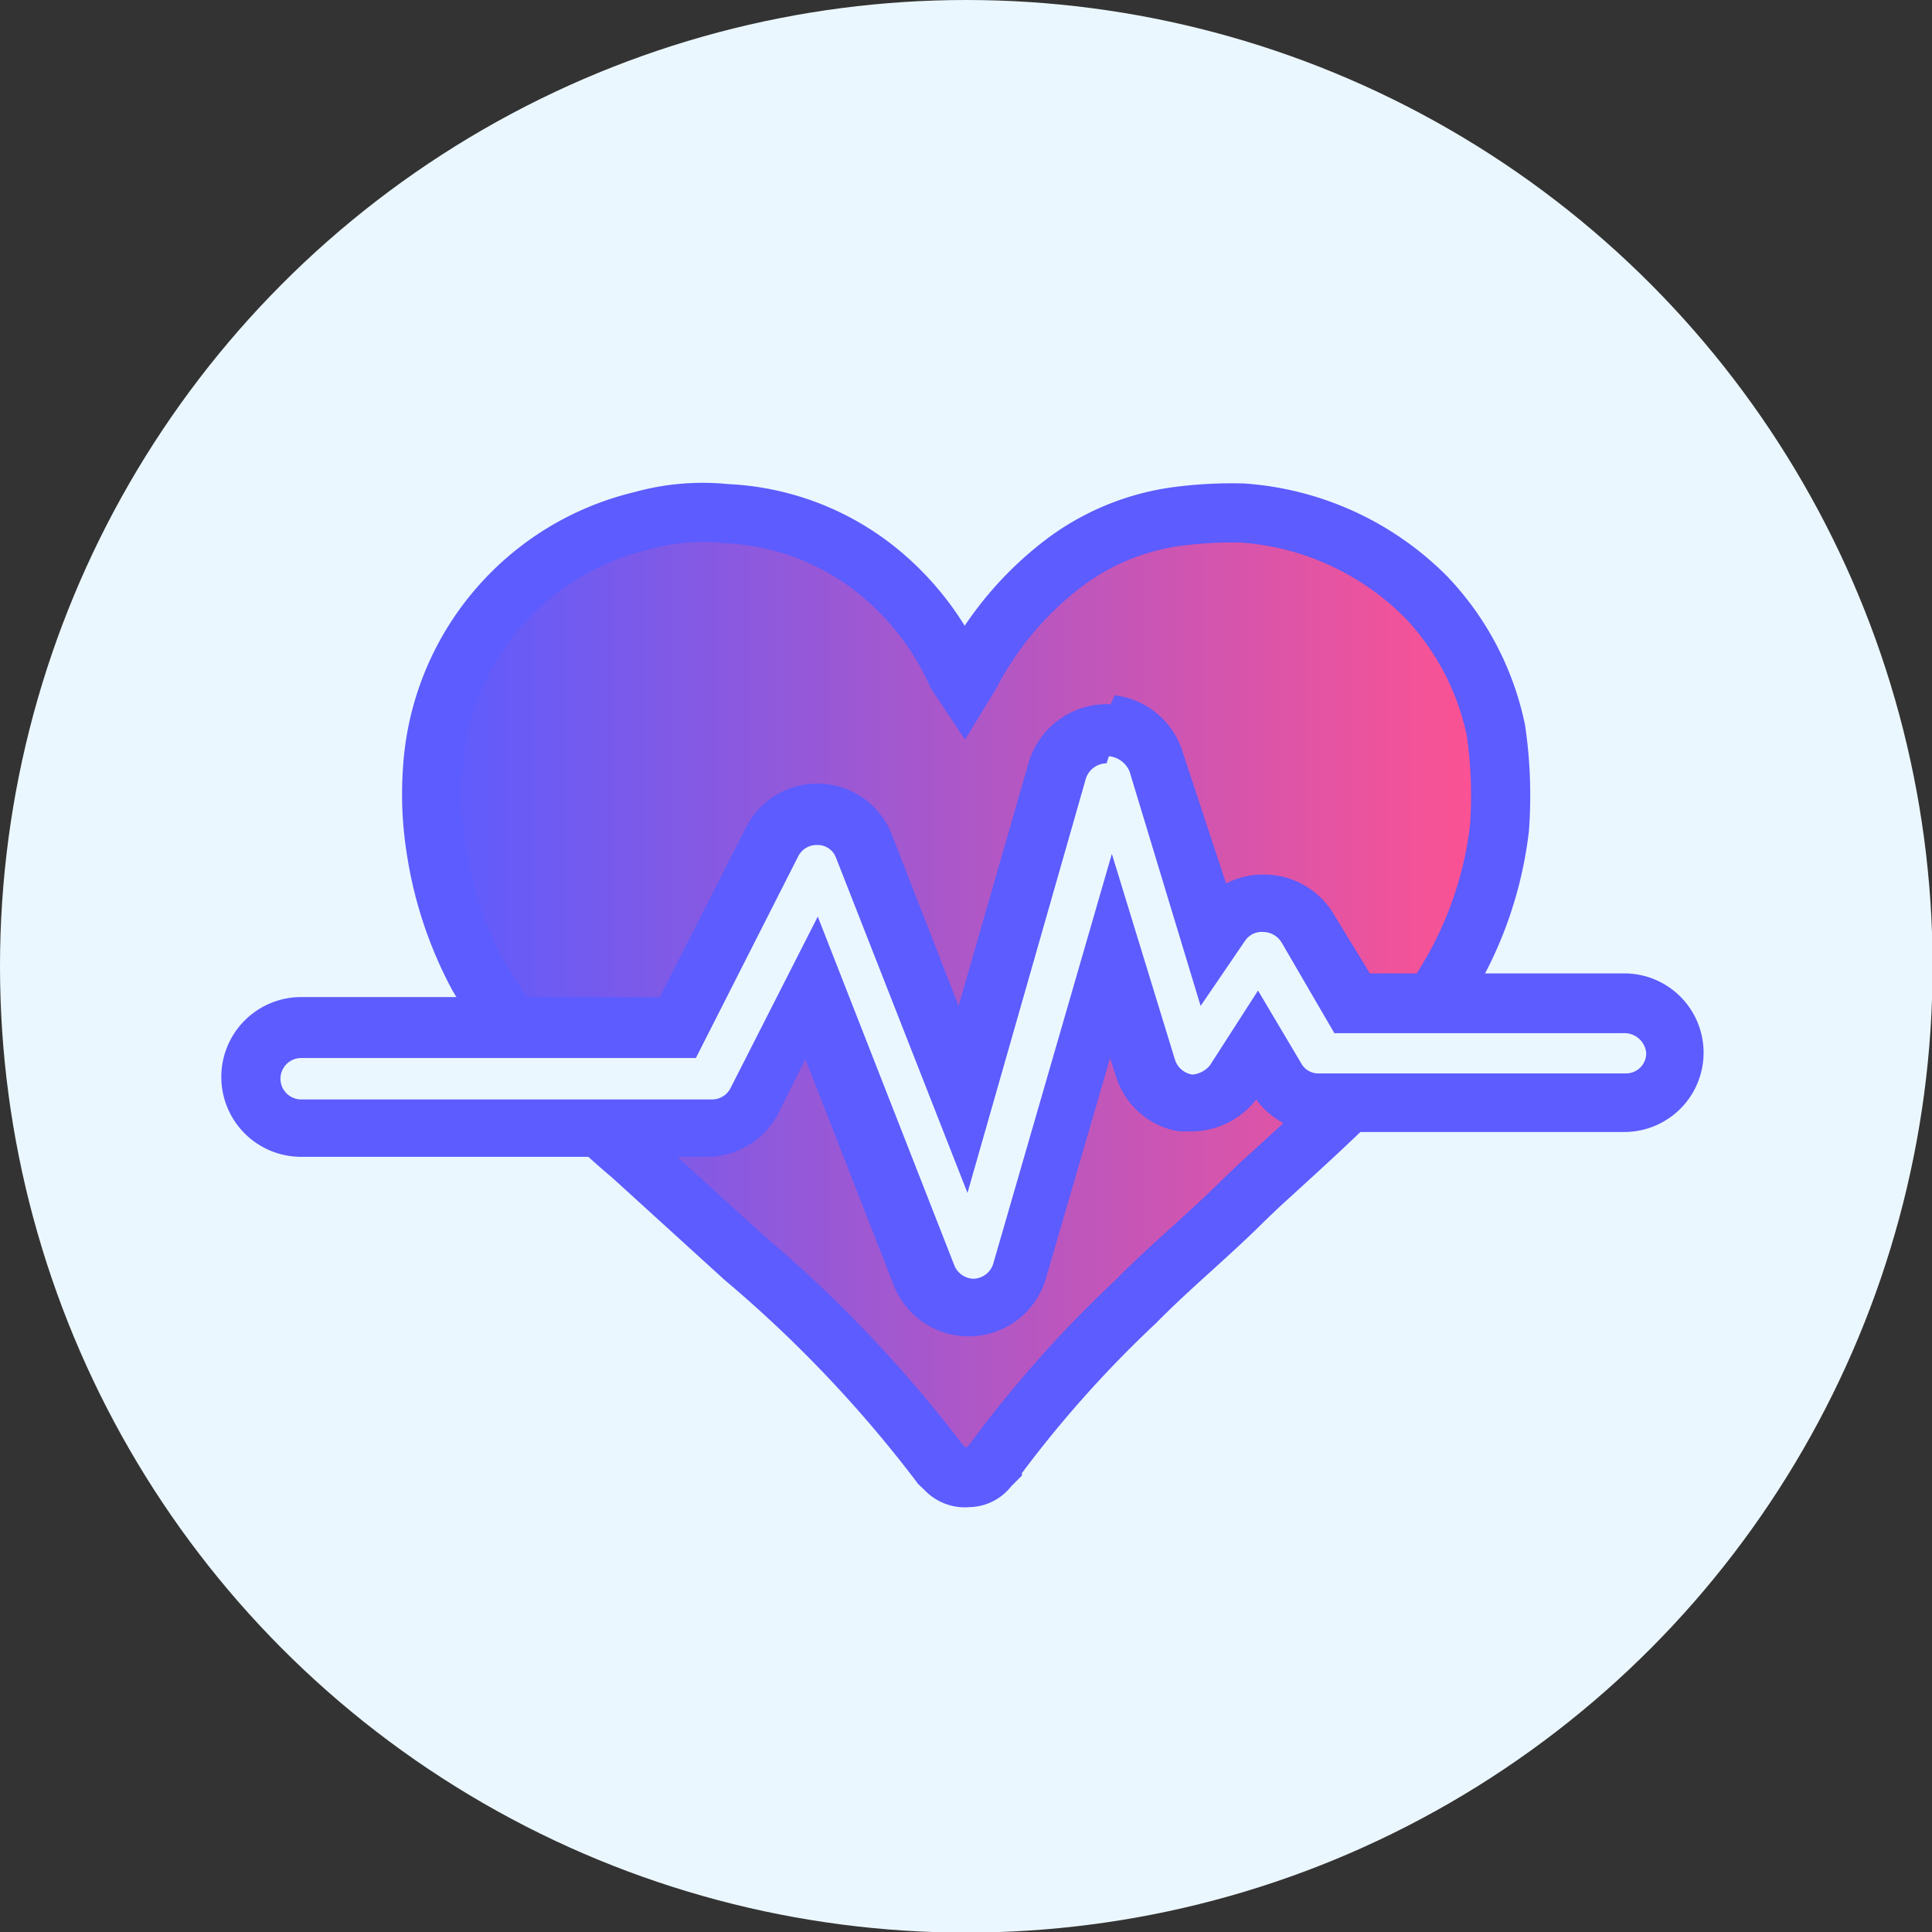
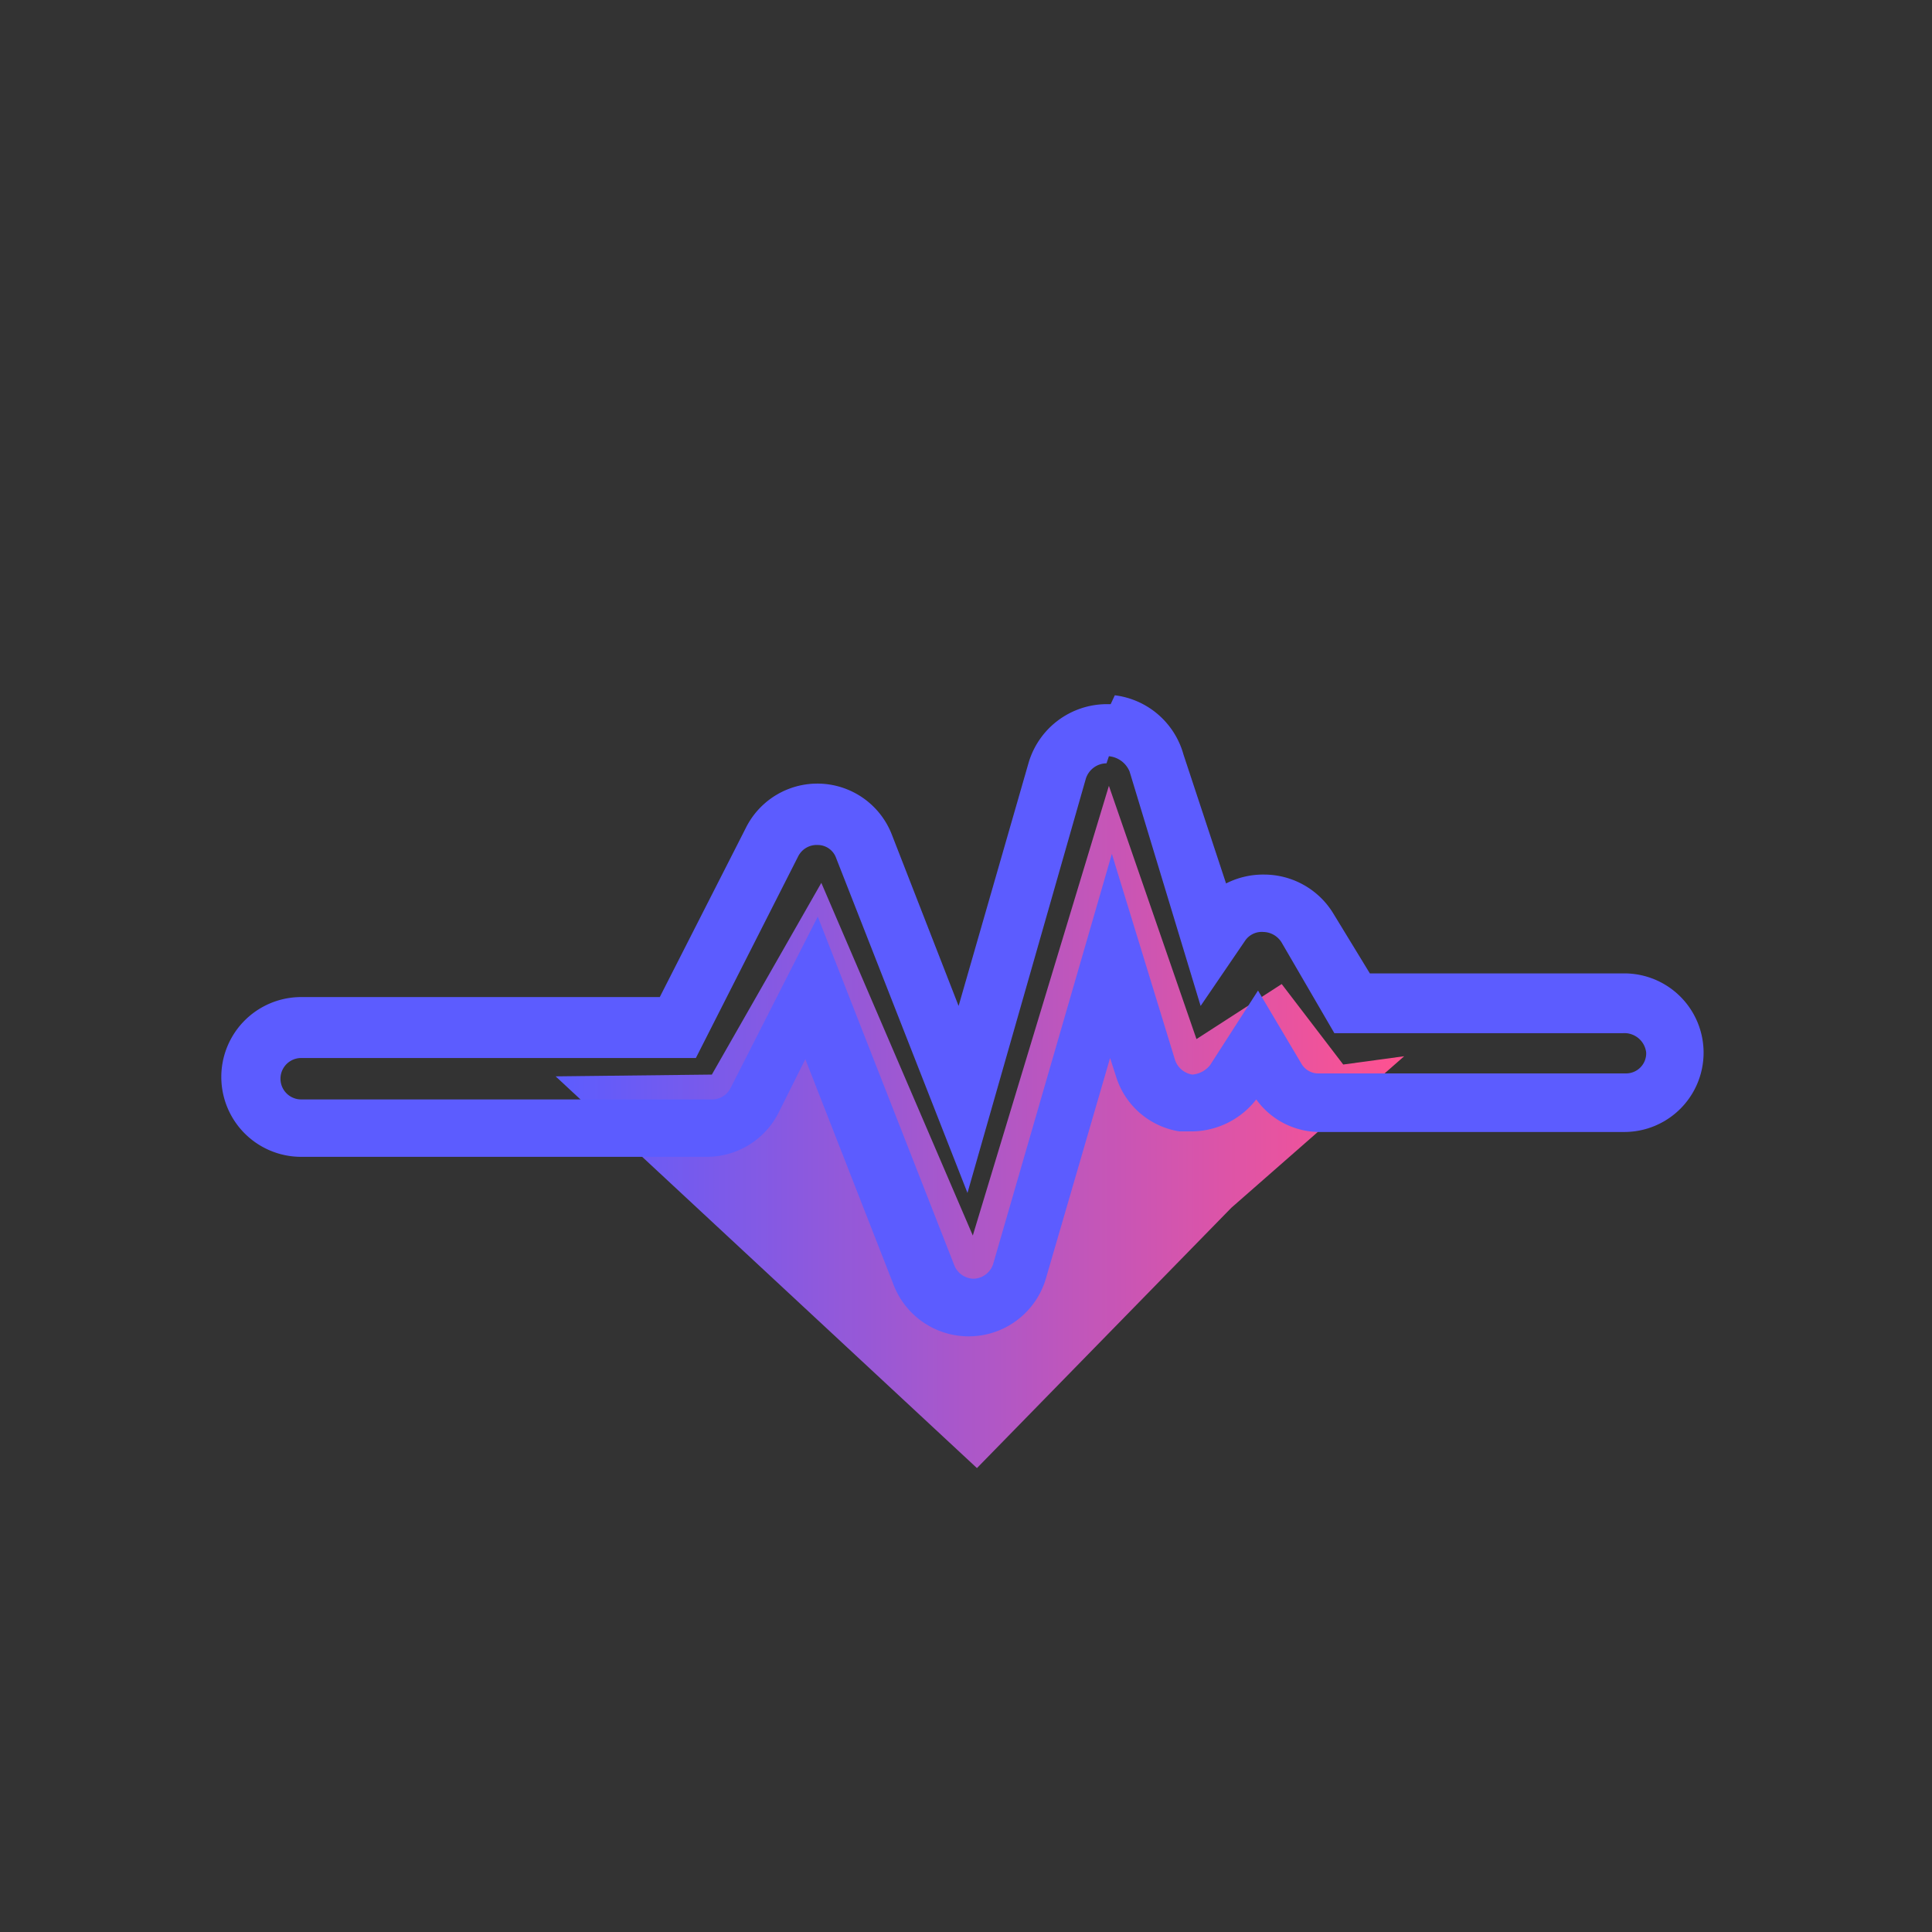
<svg xmlns="http://www.w3.org/2000/svg" xmlns:xlink="http://www.w3.org/1999/xlink" id="Layer_1" data-name="Layer 1" viewBox="0 0 32.65 32.65">
  <rect x="0" y="0" width="32.65" height="32.65" fill="#333333" stroke="none" />
  <defs>
    <style>.cls-1{fill:#ebf7fe;}.cls-2{fill:url(#linear-gradient);}.cls-3{stroke:#5c5cff;stroke-miterlimit:10;fill:url(#linear-gradient-2);}.cls-4{fill:#5c5cff;}</style>
    <linearGradient id="linear-gradient" x1="9.39" y1="19.05" x2="23.73" y2="19.05" gradientUnits="userSpaceOnUse">
      <stop offset="0" stop-color="#5c5cff" />
      <stop offset="1" stop-color="#ff5290" />
    </linearGradient>
    <linearGradient id="linear-gradient-2" x1="7.29" y1="16.81" x2="25.36" y2="16.81" xlink:href="#linear-gradient" />
  </defs>
-   <circle class="cls-1" cx="16.33" cy="16.33" r="16.33" />
  <polygon class="cls-2" points="9.39 18.19 12.03 18.16 13.88 14.92 16.44 20.88 18.74 13.28 20.22 17.56 21.66 16.63 22.7 17.99 23.73 17.85 20.81 20.41 16.51 24.81 9.39 18.19" />
-   <path class="cls-3" d="M24.1,10.09A4.85,4.85,0,0,0,21,8.67a7.07,7.07,0,0,0-1.12.06A4.08,4.08,0,0,0,18,9.5a5.6,5.6,0,0,0-1.6,1.89l-.11.18-.12-.18a4.74,4.74,0,0,0-1.3-1.71,4.38,4.38,0,0,0-2.6-1,3.81,3.81,0,0,0-1.42.12A4.61,4.61,0,0,0,7.31,13a5.88,5.88,0,0,0,.06,1.36,6.61,6.61,0,0,0,.71,2.13A11.9,11.9,0,0,0,9.15,18a12.22,12.22,0,0,0,1.53,1.53l1.89,1.72a21.77,21.77,0,0,1,3.31,3.48l.12.12a.44.44,0,0,0,.36.12h0a.42.42,0,0,0,.35-.18l.06-.06A19.88,19.88,0,0,1,19.19,22c.59-.6,1.24-1.13,1.83-1.72l.24-.23c.59-.54,1.18-1.07,1.71-1.6a7.78,7.78,0,0,0,1.18-1.42A6.42,6.42,0,0,0,25.34,14a7.58,7.58,0,0,0-.06-1.66A4.63,4.63,0,0,0,24.1,10.09Z" />
-   <path class="cls-1" d="M16.37,22.06a.87.87,0,0,1-.81-.56l-1.89-4.84-1,1.9a.86.86,0,0,1-.78.47H5.09a.85.85,0,0,1,0-1.7h6.36l1.6-3.13a.82.82,0,0,1,.77-.47.83.83,0,0,1,.78.56l1.67,4.27,1.64-5.64a.87.87,0,0,1,.83-.62.92.92,0,0,1,.83.63l.9,2.92.16-.24a.81.81,0,0,1,.72-.37.84.84,0,0,1,.73.42l.76,1.29h4.59a.86.86,0,0,1,.89.83.84.84,0,0,1-.85.85h-2l-.3,0h-1.8l0,0h-1a.85.85,0,0,1-.74-.41l-.33-.56-.41.6a.91.91,0,0,1-.71.38H20a.88.88,0,0,1-.68-.58l-.59-1.91L17.2,21.43a.86.86,0,0,1-.81.63Z" />
  <path class="cls-4" d="M18.74,12.78a.42.42,0,0,1,.35.26L20.29,17l.75-1.1a.34.34,0,0,1,.31-.15.37.37,0,0,1,.31.18l.89,1.53h4.88a.37.37,0,0,1,.39.33.34.34,0,0,1-.35.35h-2.3v0H24.3v0h-2a.33.33,0,0,1-.31-.17l-.73-1.23L20.45,18a.43.43,0,0,1-.3.16h0a.37.37,0,0,1-.29-.24l-1.07-3.49-2,6.91a.36.36,0,0,1-.33.27h0a.36.36,0,0,1-.33-.22l-2.31-5.9-1.47,2.89a.35.35,0,0,1-.33.2H5.09a.35.35,0,1,1,0-.7h6.67l1.73-3.41a.35.35,0,0,1,.33-.19.33.33,0,0,1,.31.22l2.22,5.66,2-7a.37.37,0,0,1,.35-.26m.07-1h-.07a1.38,1.38,0,0,0-1.32,1L16.2,17l-1.13-2.9A1.35,1.35,0,0,0,12.6,14l-1.45,2.85H5.09a1.35,1.35,0,0,0,0,2.7h6.84a1.36,1.36,0,0,0,1.23-.75l.45-.9,1.49,3.81a1.36,1.36,0,0,0,2.58-.12l1.08-3.71.1.31a1.34,1.34,0,0,0,1.07.93l.22,0a1.39,1.39,0,0,0,1.08-.54l0,0a1.32,1.32,0,0,0,1.09.55h.21l1.75,0h1.46v0h1.71a1.34,1.34,0,1,0,0-2.68h-4.3l-.61-1a1.37,1.37,0,0,0-1.17-.67,1.38,1.38,0,0,0-.65.15L20,12.75a1.38,1.38,0,0,0-1.16-1Z" />
</svg>